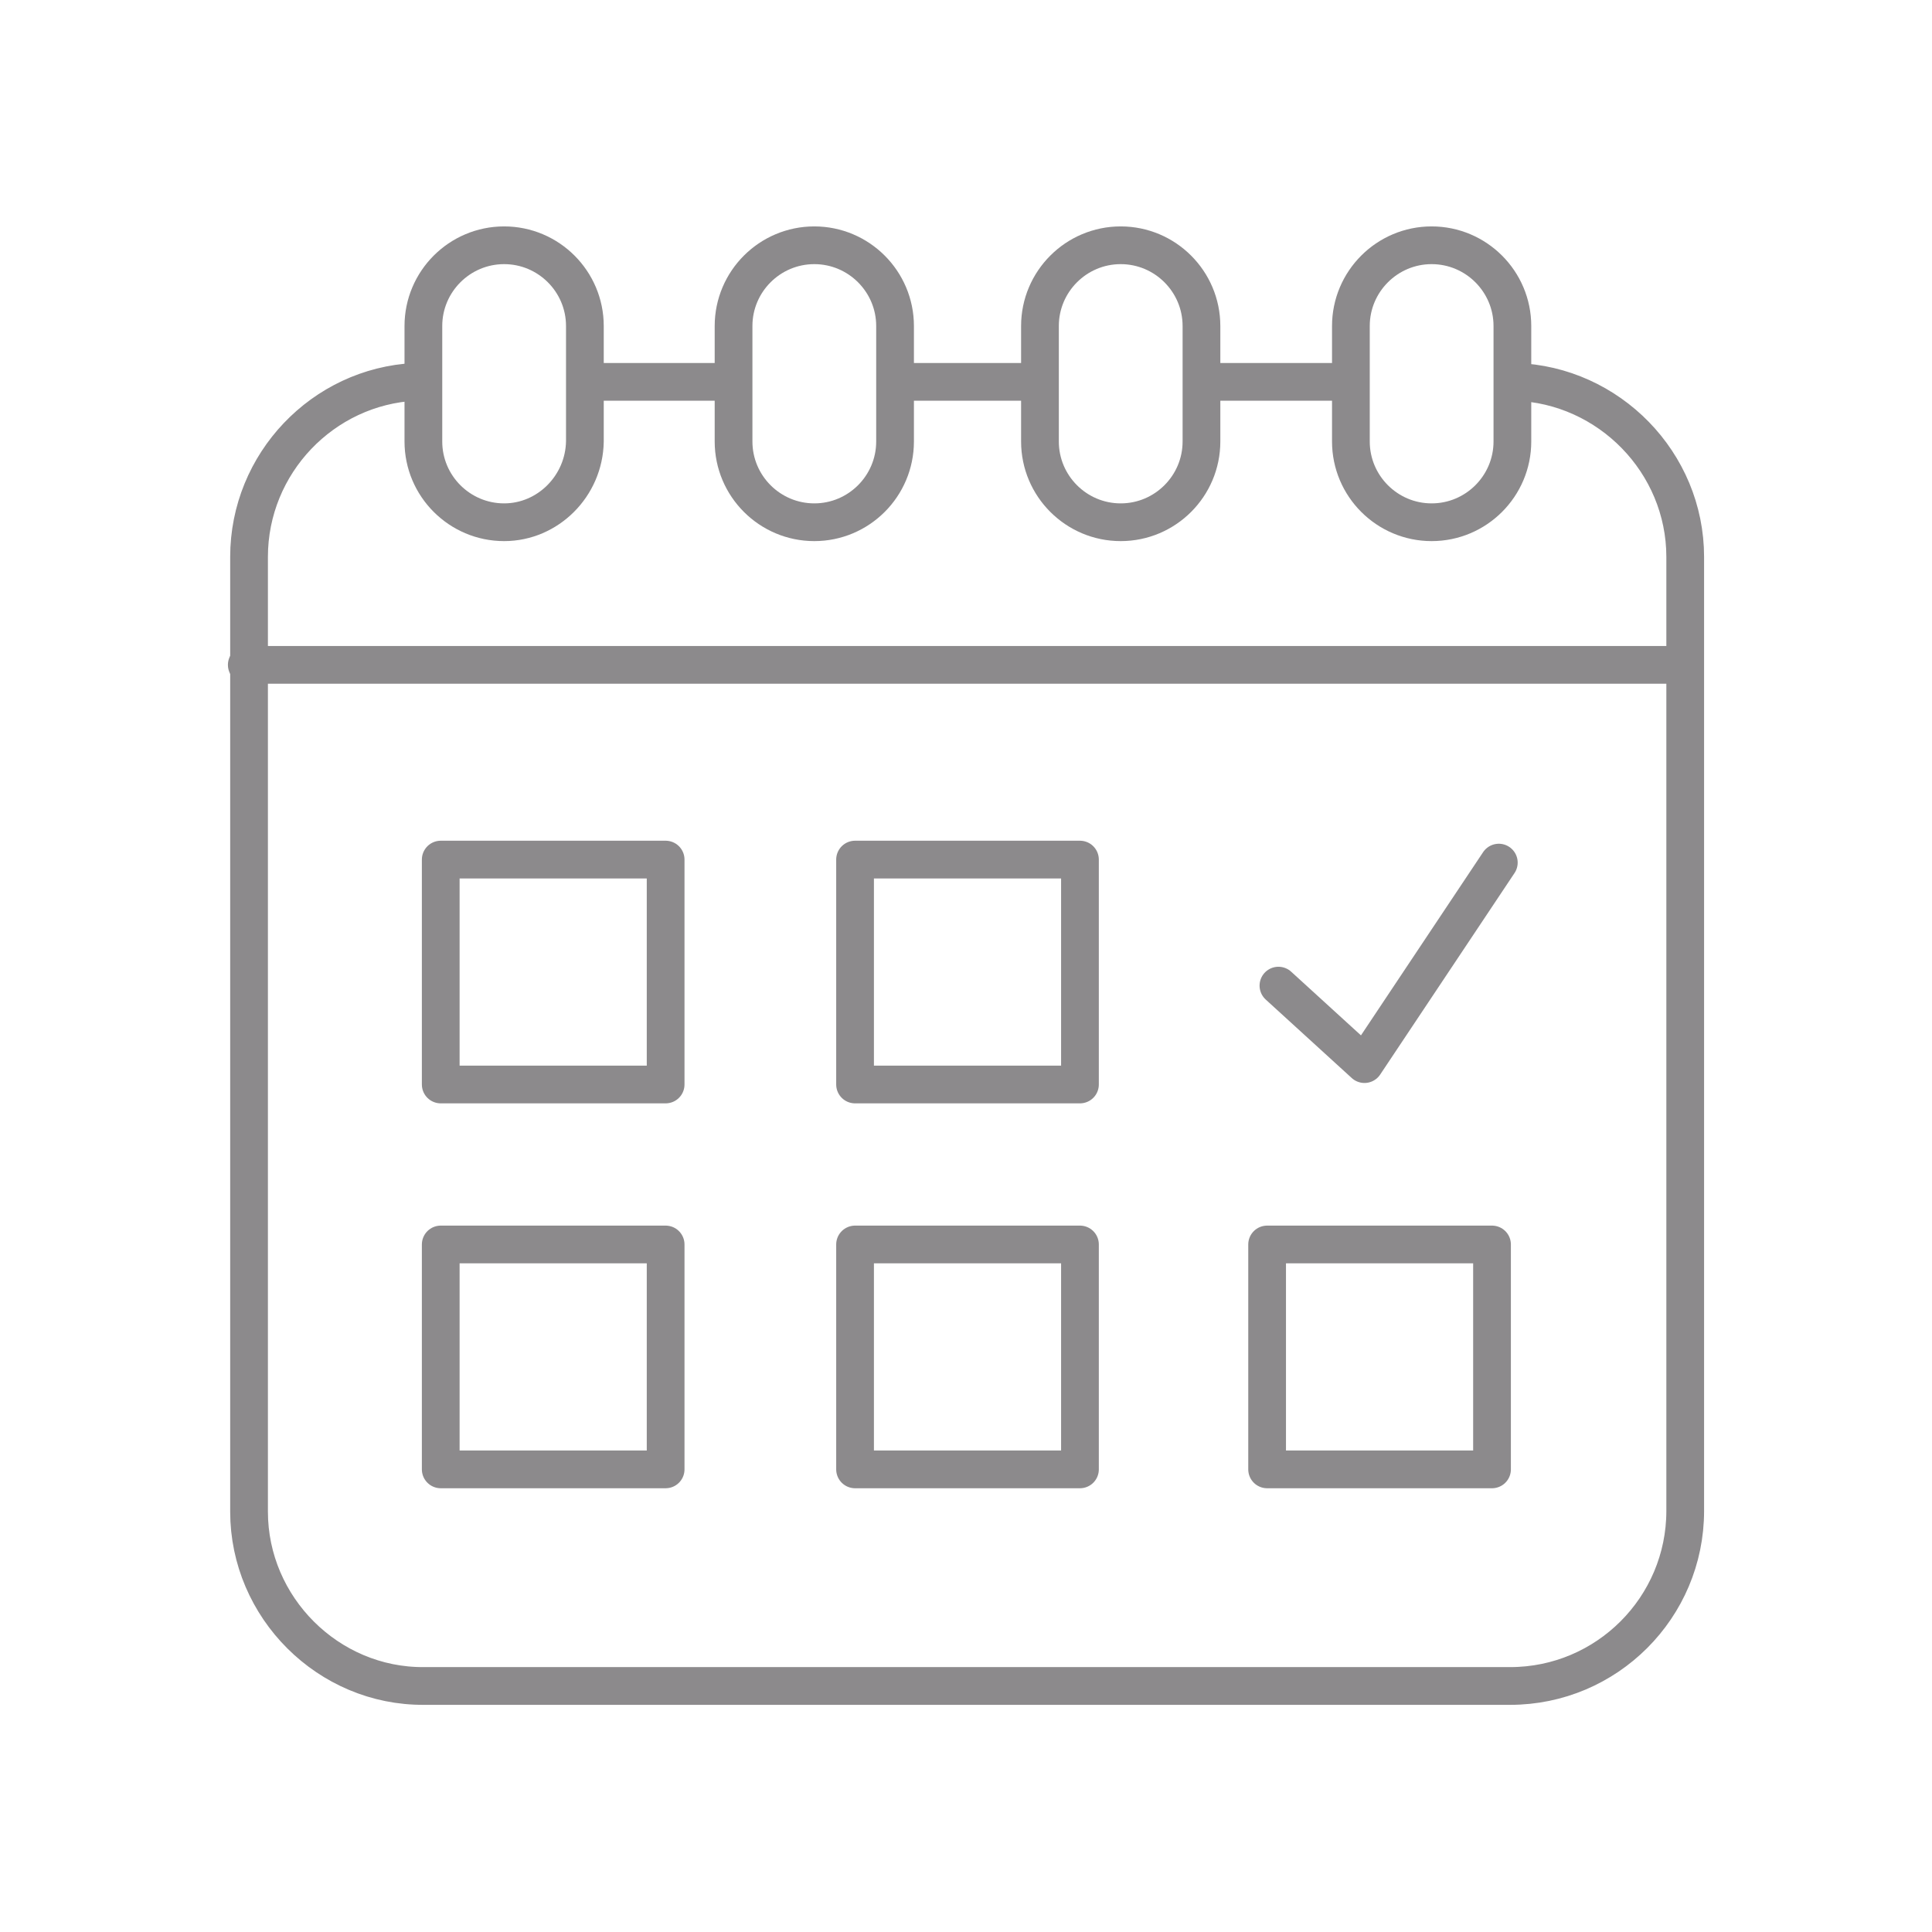
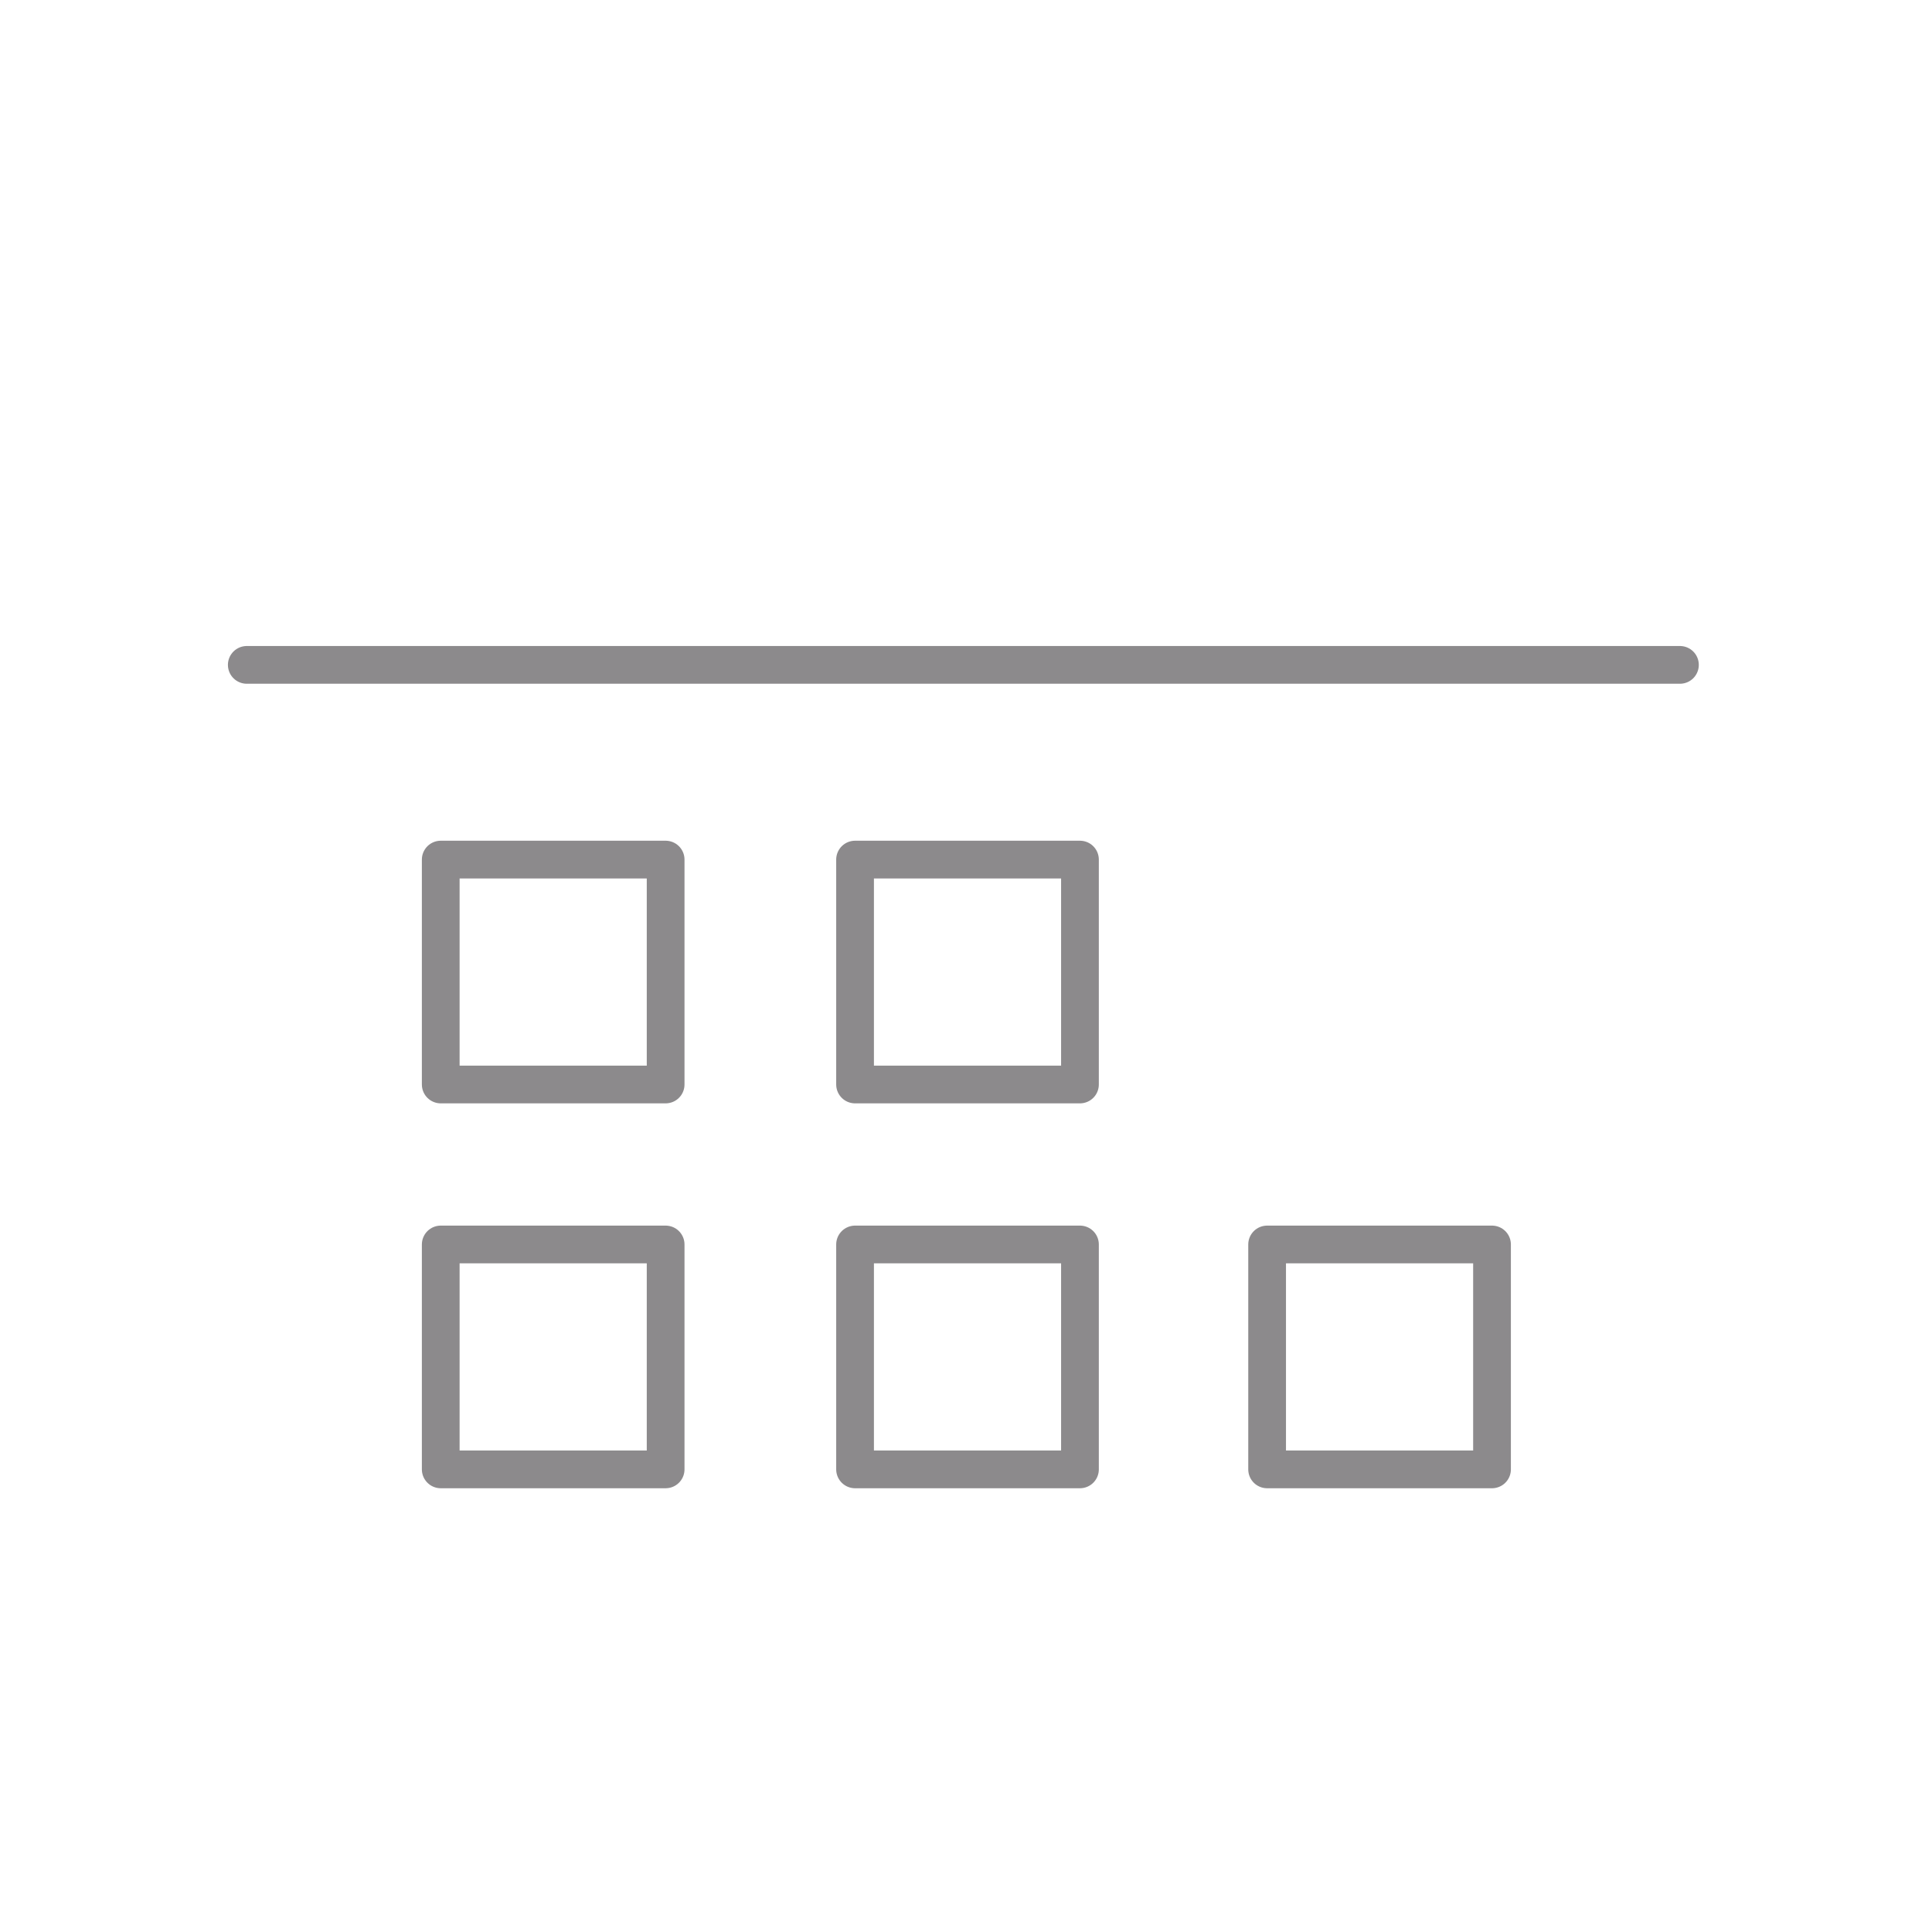
<svg xmlns="http://www.w3.org/2000/svg" xmlns:xlink="http://www.w3.org/1999/xlink" width="256" height="256">
  <style>
    
    .B {
      stroke-linejoin: round
    }

    .C {
      stroke-miterlimit: 10
    }

    .D {
      stroke-linecap: round
    }
    
  </style>
  <g fill="none" stroke="#8c8a8c" stroke-width="5" class="B C">
    <g class="D">
-       <path d="M200.8 50.6c12.4.4 22.5 10.7 22.5 23.2v126.4c0 12.8-10.4 23.2-23.2 23.2H56.2C43.5 223.5 33 213 33 200.3V73.8c0-12.4 9.8-22.6 22-23.2">
-       </path>
-       <path d="M160.1 50.6h18.1m-59.1 0h18.2m-59.3 0h18.8" />
-     </g>
-     <path d="M66.8 69.2h0c-5.9 0-10.7-4.8-10.7-10.7V43.2c0-5.9 4.8-10.7 10.7-10.7h0c5.9 0 10.7 4.8 10.7 10.7v15.3c-.1 5.9-4.9 10.7-10.7 10.7z">
-     </path>
+       </g>
    <use xlink:href="#B" />
    <use xlink:href="#B" x="40.6" />
    <use xlink:href="#B" x="81.8" />
    <path d="M32.7 88.1h189.9" class="D" />
    <path d="M58.4 113.9h29.8v29.8H58.4zm54.9 0h29.8v29.8h-29.8zm-54.9 51h29.8v29.8H58.4zm54.9 0h29.8v29.8h-29.8zm54.6 0h29.8v29.8h-29.8z">
    </path>
-     <path d="M169.4 130.6l11.4 10.4 17.8-26.7" class="D" />
  </g>
  <defs>
-     <path id="B" d="M107.9 69.2h0c-5.9 0-10.7-4.8-10.7-10.7V43.2c0-5.9 4.8-10.7 10.7-10.7h0c5.9 0 10.7 4.8 10.7 10.7v15.3c0 5.9-4.8 10.7-10.7 10.7z">
-     </path>
-   </defs>
+     </defs>
</svg>